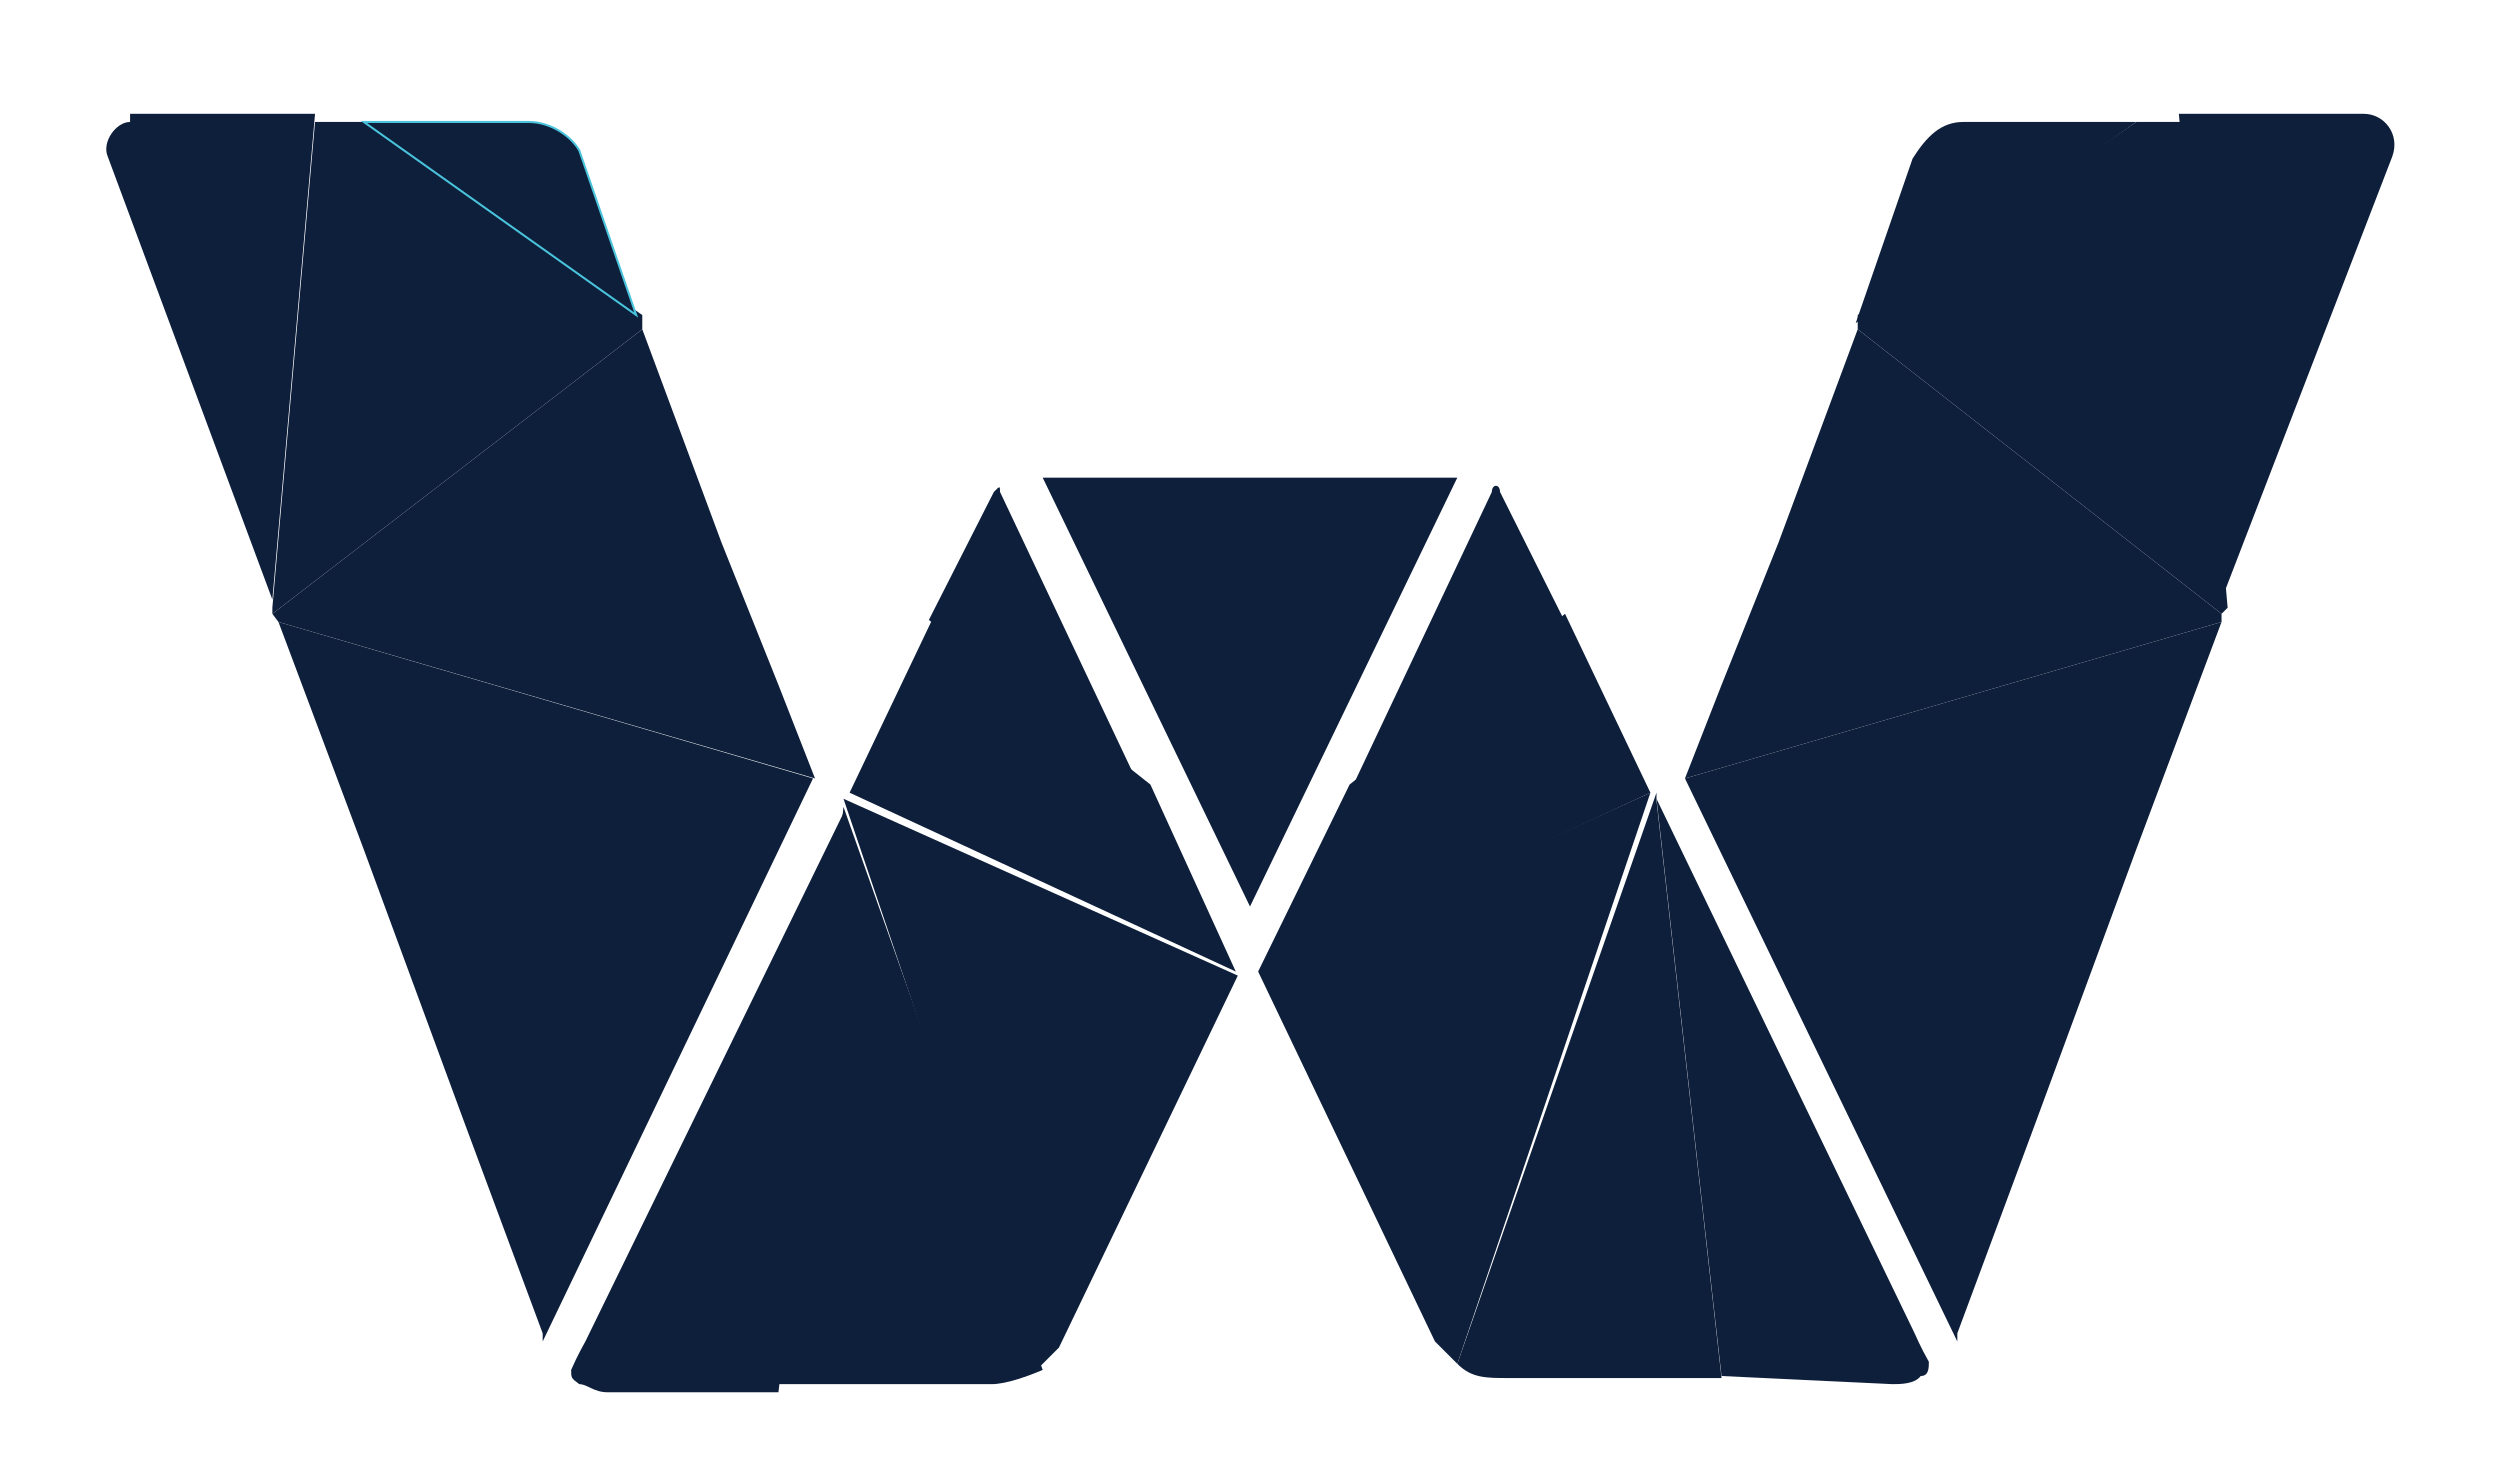
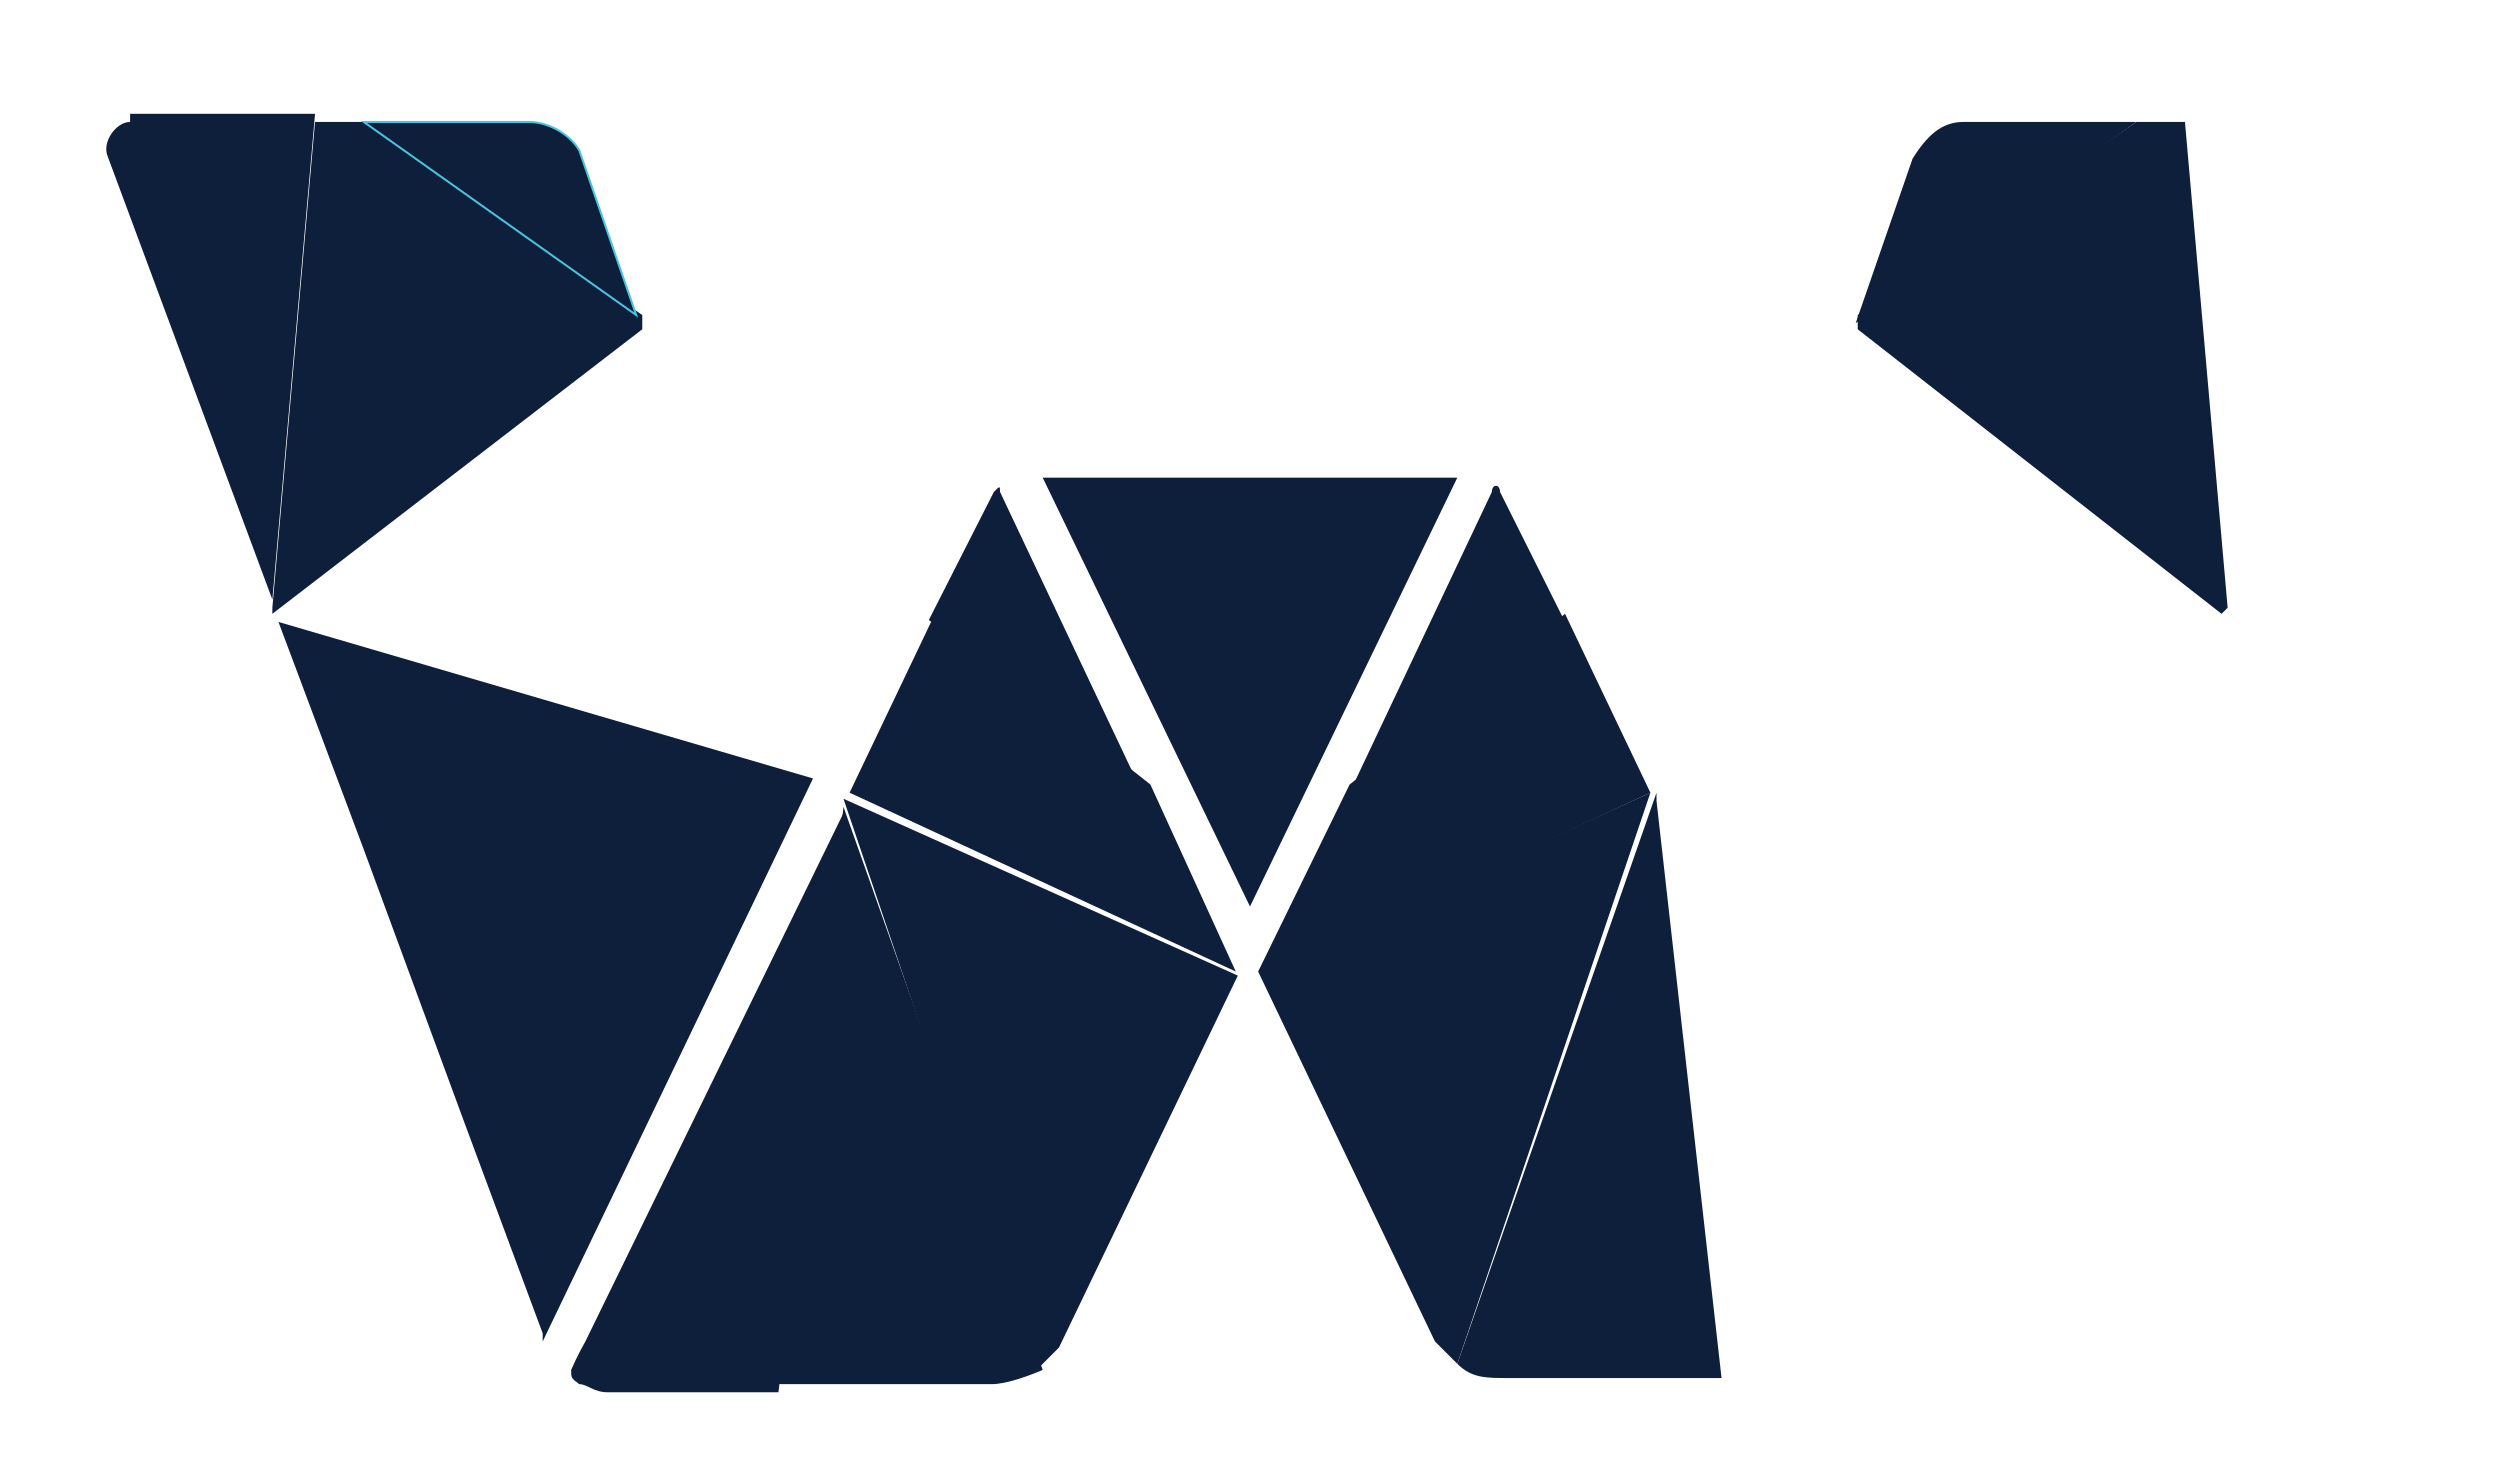
<svg xmlns="http://www.w3.org/2000/svg" version="1.1" id="Isolation_Mode" x="0px" y="0px" viewBox="0 0 123 72" enable-background="new 0 0 123 72" xml:space="preserve">
  <g>
    <g>
-       <path fill="#0E1F3B" d="M117.7,7.7c0.4-1.1-0.4-2.1-1.4-2.1h-9.1l2.1,23.9L117.7,7.7z" />
      <polygon fill="#0E1F3B" points="91.4,15.5 91.4,16.2 109.3,30.2 109.6,29.9 107.5,6 105.1,6   " />
      <path fill="#0E1F3B" d="M96.6,6c-1.1,0-1.8,0.7-2.5,1.8l-2.8,8.1l0,0L105.1,6H96.6z" />
-       <path fill="#0E1F3B" d="M82.9,38.3L96.3,66v-0.4l3.9-10.5l4.9-13.3l4.2-11.2L82.9,38.3L82.9,38.3z" />
-       <polygon fill="#0E1F3B" points="87.5,26.7 84.7,33.7 82.9,38.3 109.3,30.6 109.3,30.2 91.4,16.2   " />
    </g>
    <polygon fill="#0E1F3B" points="61.5,44.6 71.7,23.5 61.5,23.5 61.5,23.5 61.5,23.5 61.5,23.5 61.5,23.5 51.3,23.5  " />
    <g>
-       <path fill="#0E1F3B" d="M93.1,68.1c0.4,0,1.1,0,1.4-0.4c0.4,0,0.4-0.4,0.4-0.7c-0.4-0.7-0.7-1.4-0.7-1.4L81.5,39.3l3.2,28.4    L93.1,68.1z" />
      <path fill="#0E1F3B" d="M71.7,67.1c0.7,0.7,1.4,0.7,2.5,0.7h10.5l-3.2-28.4V39L71.7,67.1z" />
      <polygon fill="#0E1F3B" points="77,30.2 66.4,38.6 61.9,47.8 62.2,47.8 81.2,39   " />
      <path fill="#0E1F3B" d="M81.2,39l-19.3,8.8L70.6,66c0.4,0.4,0.7,0.7,1.1,1.1L81.2,39L81.2,39z" />
      <path fill="#0E1F3B" d="M73.8,24.2c0-0.4-0.4-0.4-0.4,0l-7,14.8L77,30.6L73.8,24.2z" />
    </g>
    <g>
      <path fill="#0E1F3B" d="M28.8,66c0,0-0.4,0.7-0.7,1.4c0,0.4,0,0.4,0.4,0.7c0.4,0,0.7,0.4,1.4,0.4h8.4L41.5,40L28.8,66z" />
      <path fill="#0E1F3B" d="M41.5,39.7l-3.2,28.4h10.5c0.7,0,1.8-0.4,2.5-0.7L41.5,39.7L41.5,39.7z" />
      <polygon fill="#0E1F3B" points="41.8,39 60.8,47.8 60.8,47.8 56.6,38.6 46,30.2   " />
      <path fill="#0E1F3B" d="M41.5,39.3L51,67.4c0.4-0.4,0.7-0.7,1.1-1.1l8.8-18.3L41.5,39.3L41.5,39.3z" />
      <path fill="#0E1F3B" d="M48.9,24.2l-3.2,6.3L56.2,39l-7-14.8C49.2,23.9,49.2,23.9,48.9,24.2z" />
    </g>
    <g>
      <path fill="#0E1F3B" d="M6.4,6C5.7,6,5,7,5.3,7.7l8.1,21.8l2.1-23.9H6.4V6z" />
      <polygon fill="#0E1F3B" points="31.6,15.5 17.9,6 15.5,6 13.4,29.9 13.4,30.2 31.6,16.2   " />
      <path fill="#0E1F3B" stroke="#49C4DC" stroke-width="0.1" stroke-miterlimit="10" d="M31.3,15.5l-2.8-8.1C28.1,6.7,27.1,6,26,6    h-8.1L31.3,15.5L31.3,15.5z" />
      <path fill="#0E1F3B" d="M17.9,41.8l4.9,13.3l3.9,10.5V66l13.3-27.7l0,0l-26.3-7.7L17.9,41.8z" />
-       <polygon fill="#0E1F3B" points="35.5,26.7 31.6,16.2 13.4,30.2 13.7,30.6 40.1,38.3 38.3,33.7   " />
    </g>
  </g>
</svg>